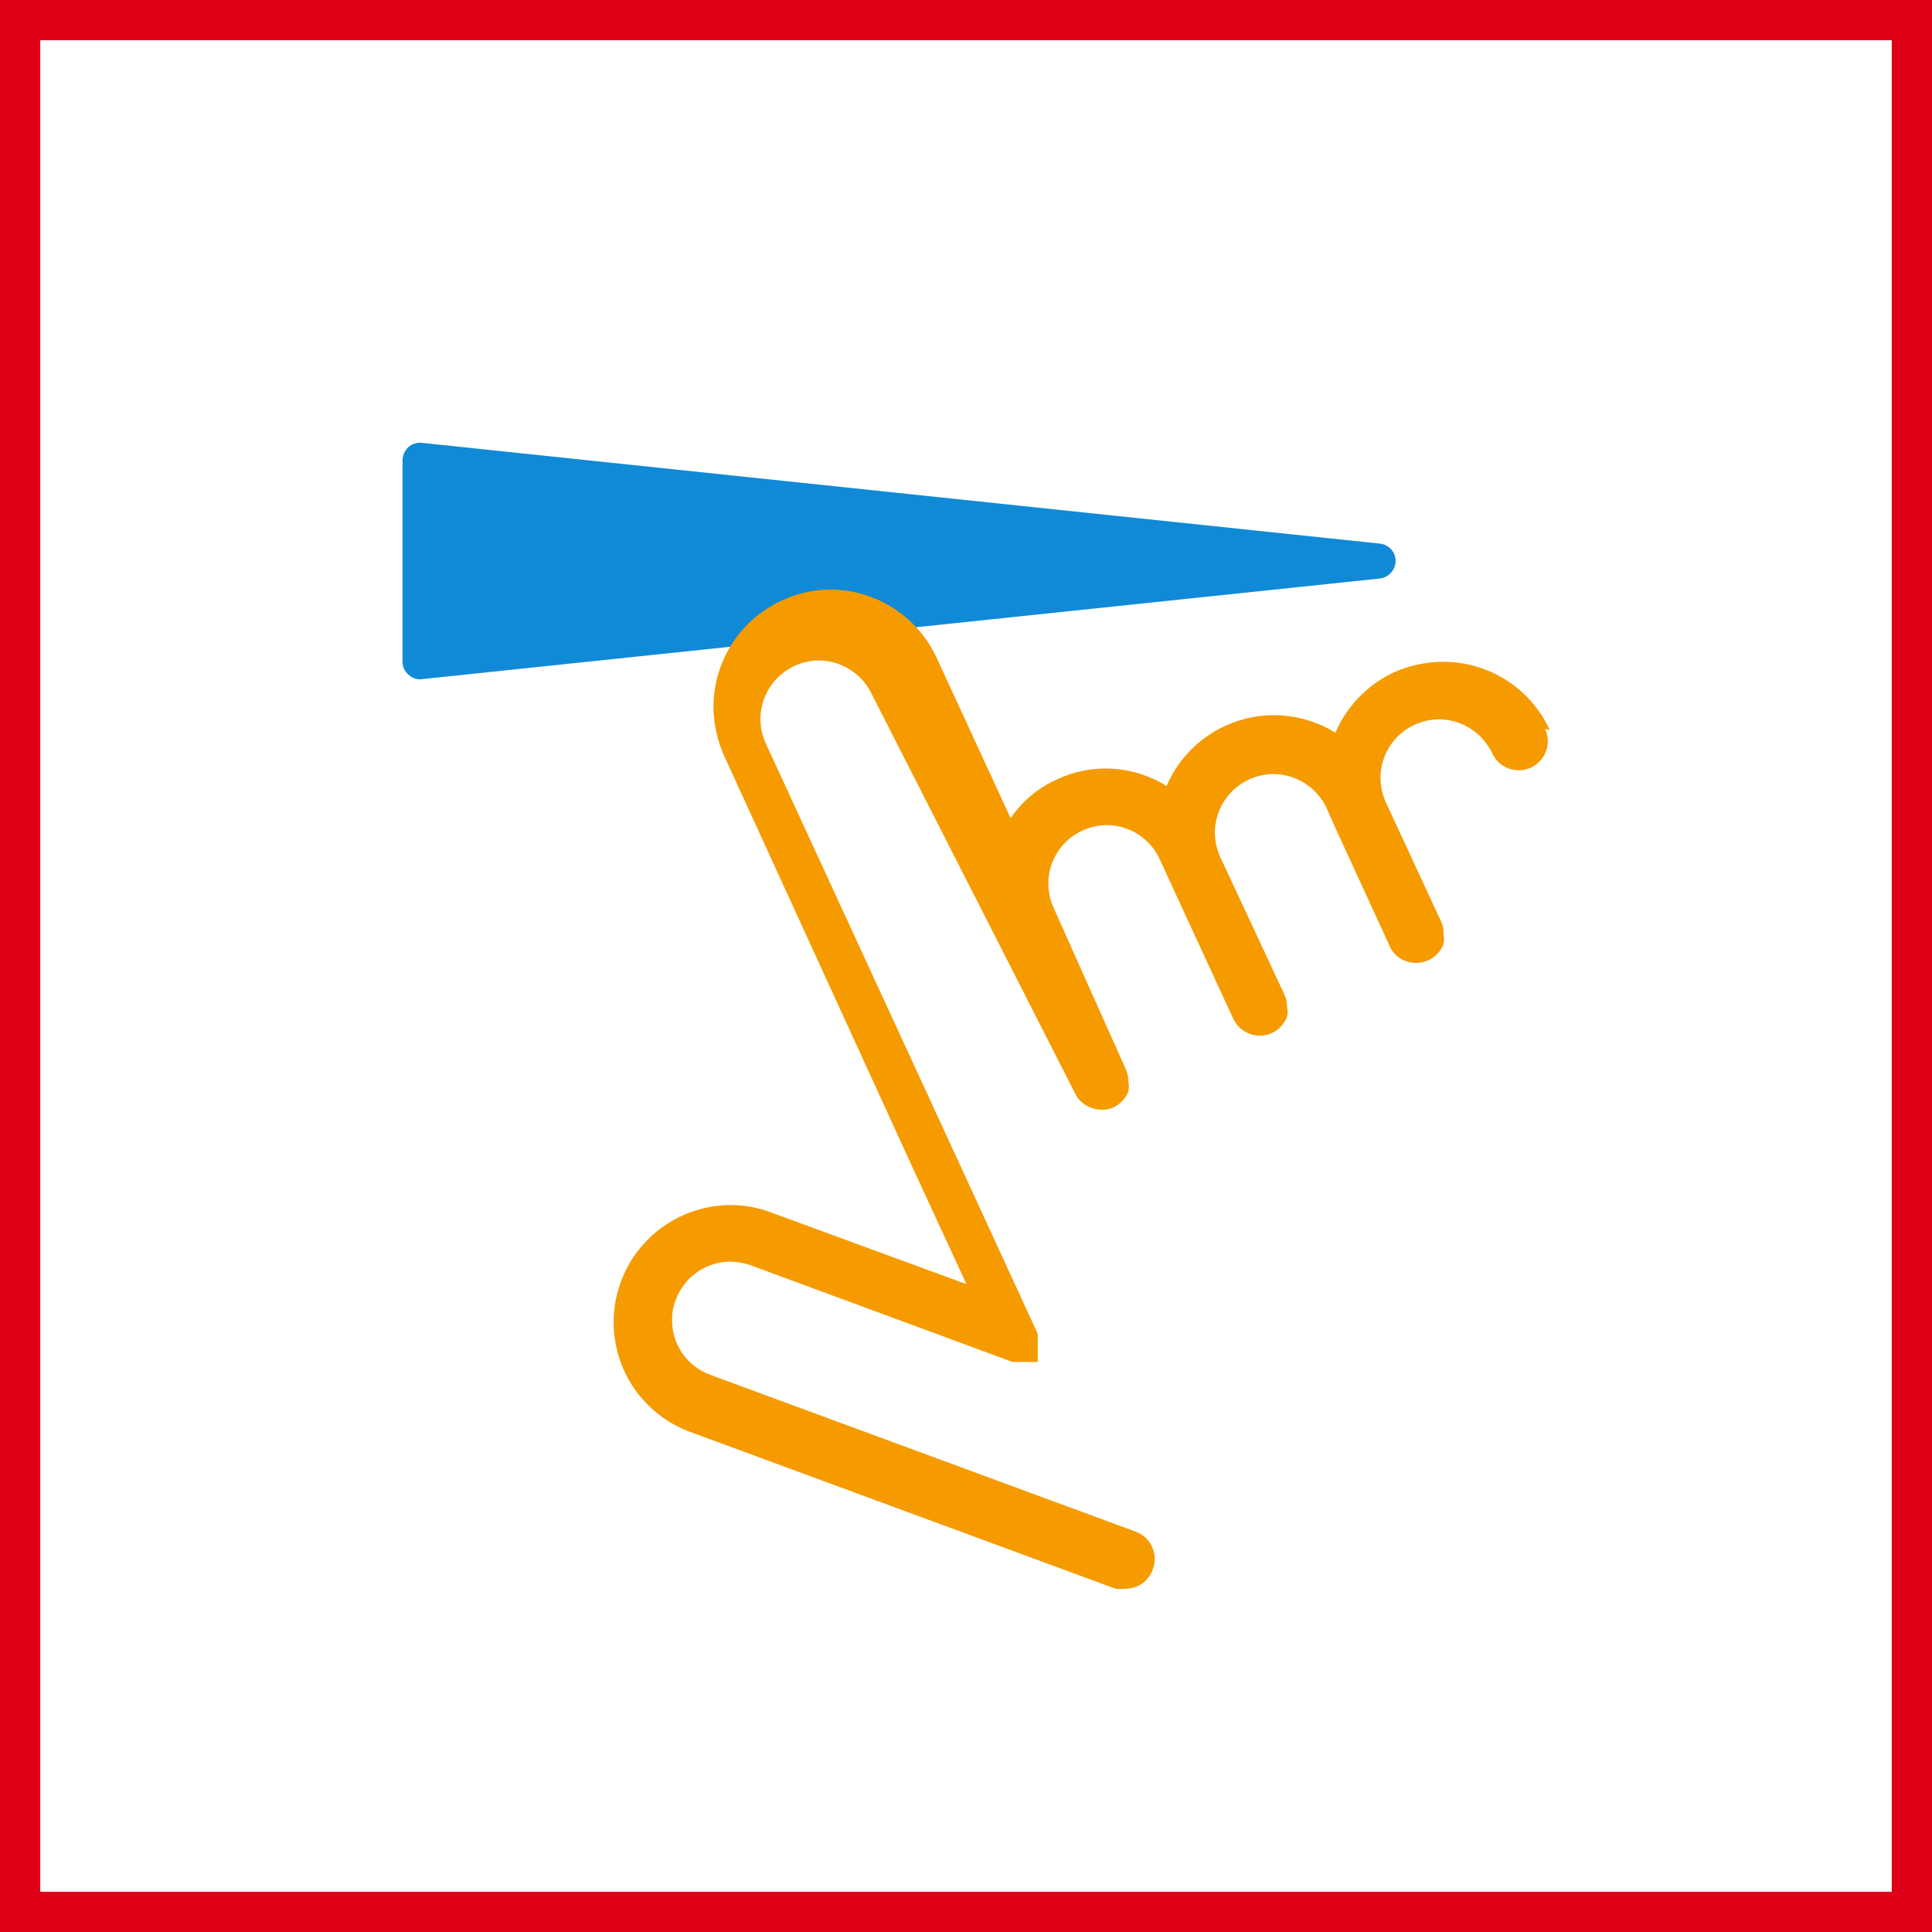
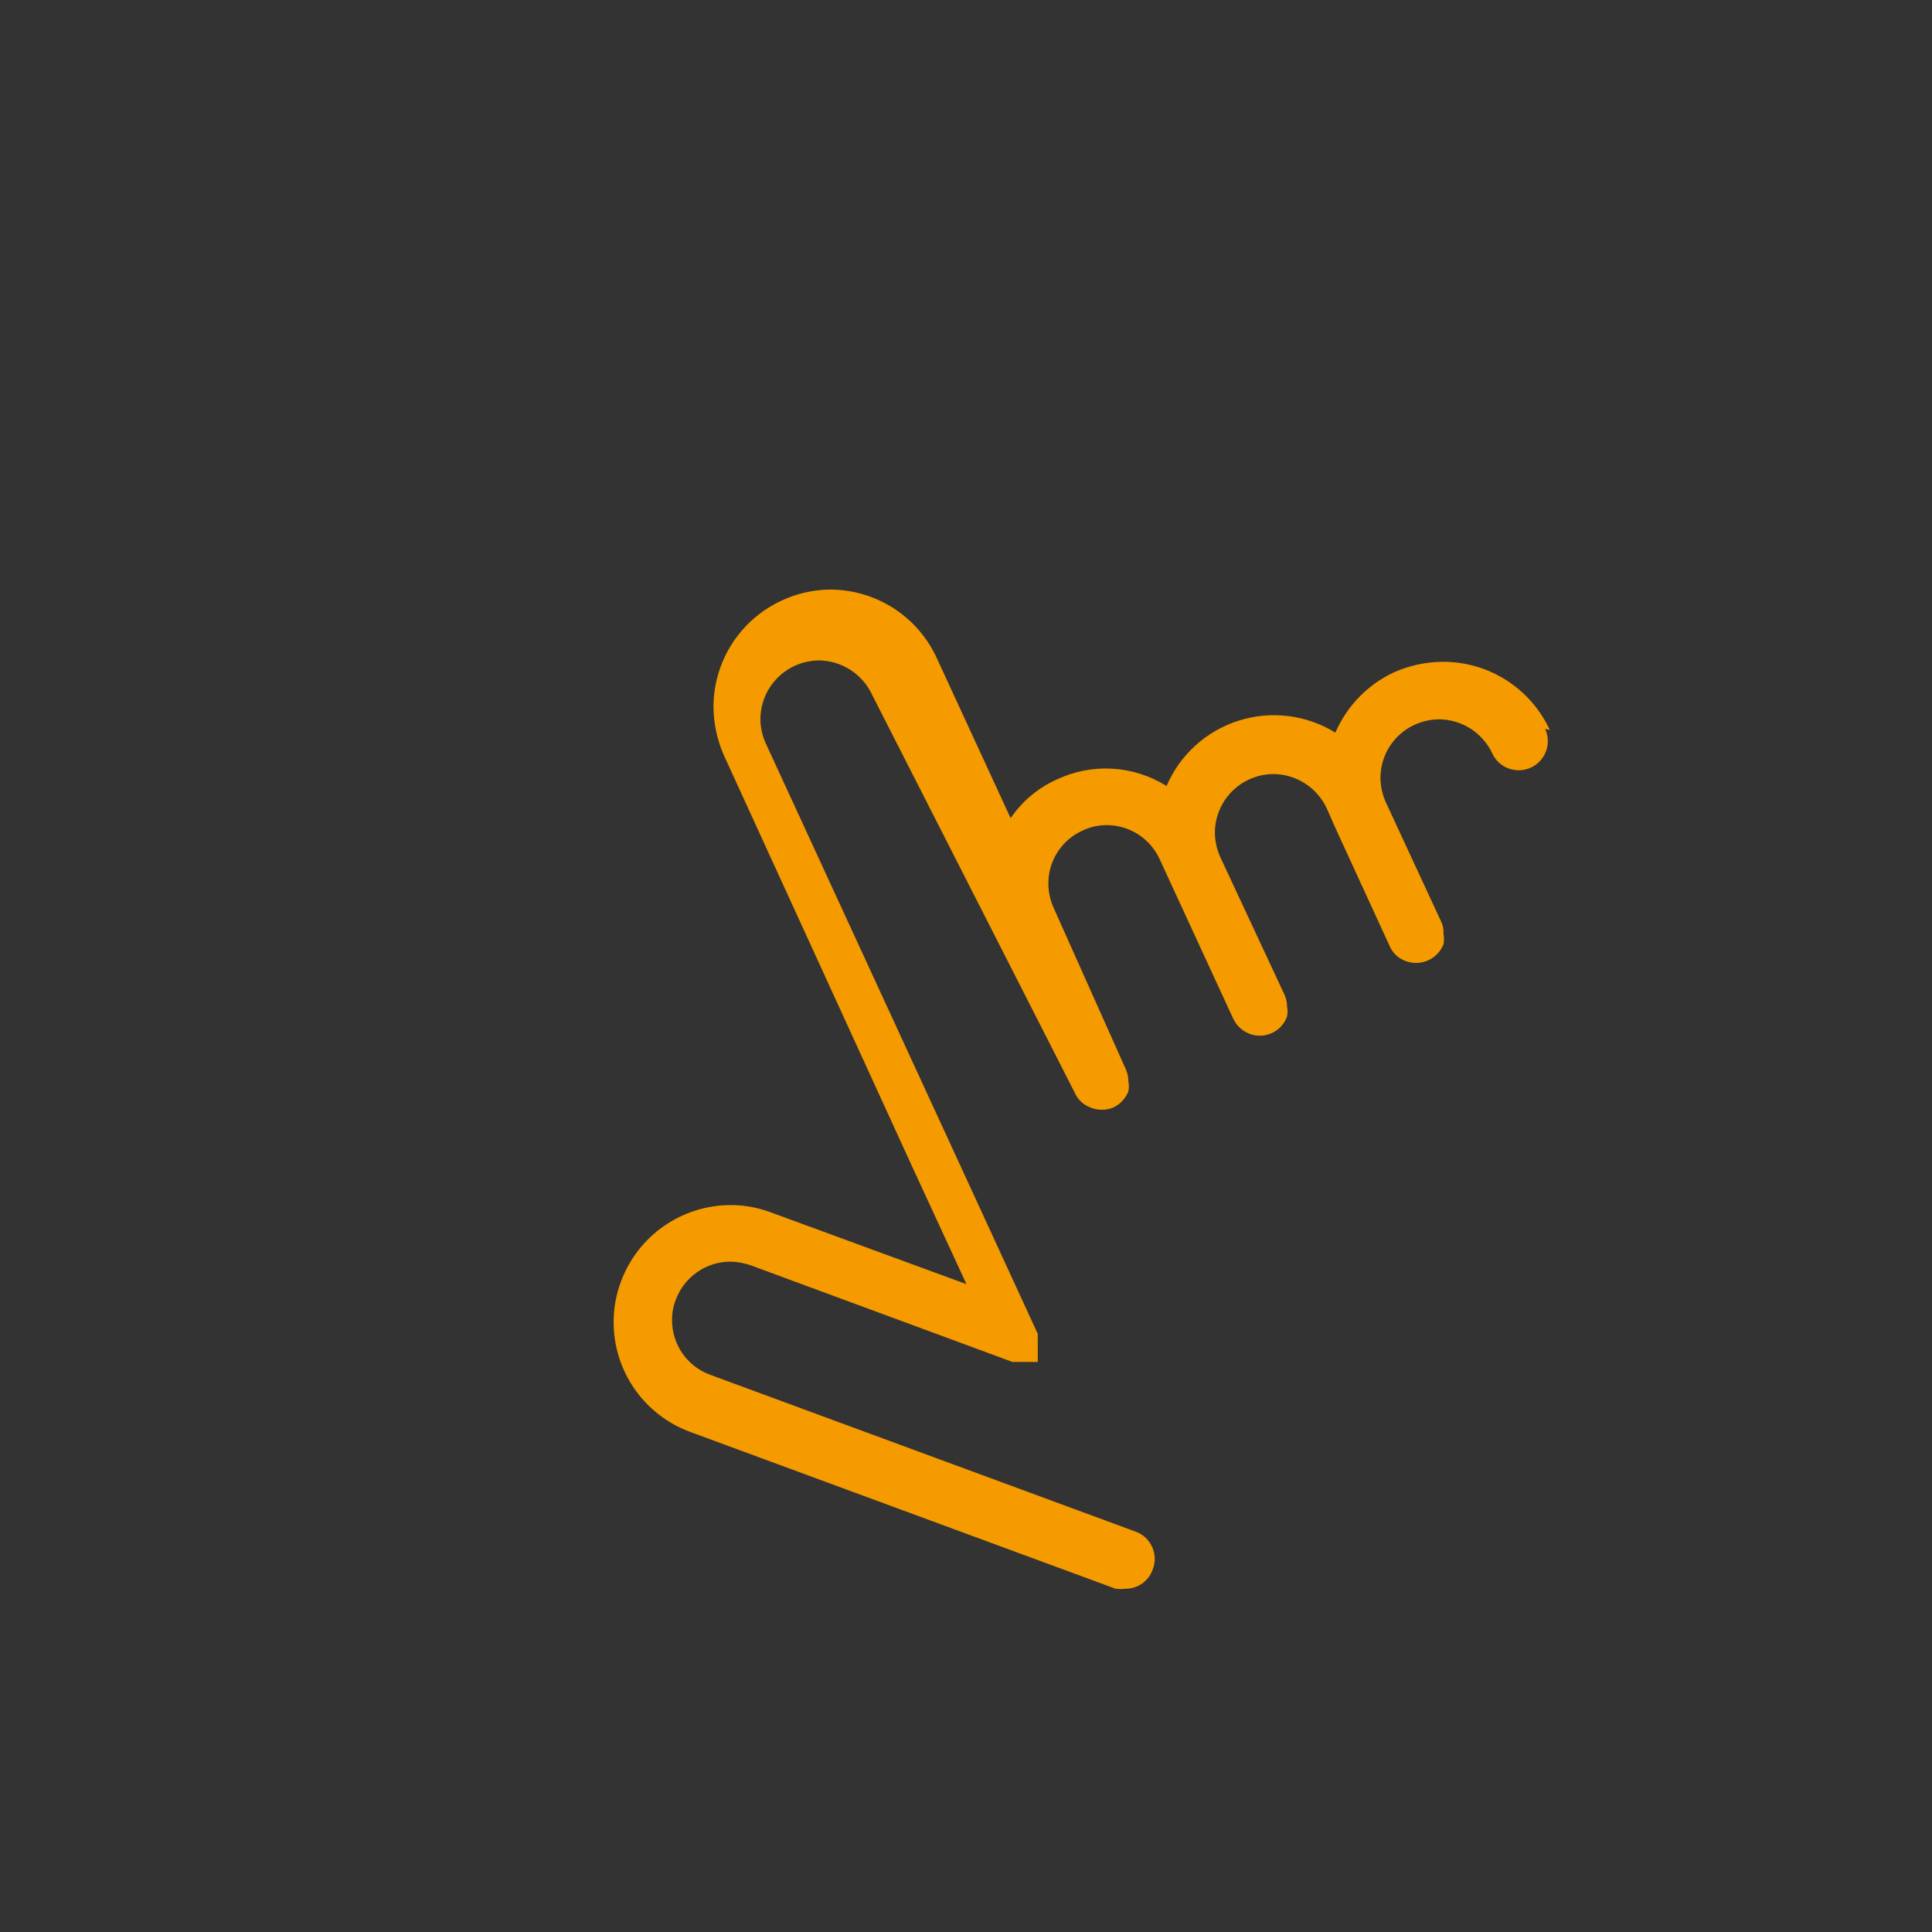
<svg xmlns="http://www.w3.org/2000/svg" width="48" height="48" viewBox="0 0 48 48" fill="none">
  <rect x="0" y="0" width="48" height="48" fill="#333333" stroke="none" />
-   <path d="M0.5 0.5H47.5V47.5H0.5V0.5Z" fill="white" stroke="#DD0017" />
-   <path d="M34.274 14.374C34.383 14.363 34.483 14.312 34.556 14.232C34.63 14.152 34.672 14.048 34.674 13.939C34.675 13.83 34.634 13.724 34.559 13.644C34.485 13.563 34.383 13.514 34.274 13.505L10.48 11.002C10.421 10.996 10.361 11.002 10.304 11.02C10.247 11.038 10.194 11.067 10.149 11.105C10.103 11.148 10.066 11.199 10.041 11.256C10.015 11.313 10.002 11.374 10 11.437V16.442C10 16.503 10.014 16.563 10.039 16.618C10.065 16.674 10.102 16.723 10.149 16.762C10.188 16.8 10.234 16.831 10.285 16.85C10.336 16.87 10.391 16.879 10.446 16.877" fill="#108AD7" />
  <path d="M38.503 18.134C38.268 17.626 37.892 17.196 37.42 16.896C36.948 16.597 36.399 16.439 35.84 16.442C35.422 16.446 35.01 16.535 34.629 16.705C33.978 17.01 33.462 17.542 33.177 18.202C32.822 17.983 32.424 17.842 32.009 17.791C31.595 17.739 31.174 17.778 30.776 17.904C30.378 18.029 30.012 18.24 29.702 18.52C29.393 18.8 29.147 19.144 28.983 19.528C28.578 19.274 28.115 19.126 27.638 19.098C27.16 19.07 26.683 19.163 26.252 19.368C25.789 19.576 25.393 19.908 25.109 20.328L23.269 16.339C23.035 15.835 22.663 15.408 22.195 15.108C21.728 14.809 21.184 14.649 20.629 14.648C20.21 14.65 19.796 14.744 19.417 14.922C18.913 15.155 18.486 15.528 18.186 15.995C17.887 16.463 17.727 17.007 17.726 17.562C17.729 17.98 17.819 18.392 17.989 18.774L22.697 29.059L24.012 31.905L19.154 30.122C18.833 30.001 18.492 29.939 18.149 29.939C17.556 29.942 16.978 30.124 16.492 30.463C16.006 30.802 15.635 31.281 15.429 31.837C15.307 32.158 15.245 32.499 15.246 32.842C15.244 33.437 15.425 34.018 15.764 34.507C16.104 34.995 16.585 35.368 17.143 35.574L27.714 39.471C27.798 39.482 27.882 39.482 27.966 39.471C28.114 39.471 28.259 39.426 28.38 39.34C28.501 39.253 28.592 39.131 28.64 38.991C28.675 38.902 28.691 38.806 28.689 38.711C28.686 38.615 28.665 38.521 28.625 38.434C28.586 38.346 28.53 38.268 28.459 38.202C28.389 38.137 28.307 38.087 28.217 38.054L17.646 34.157C17.367 34.055 17.126 33.87 16.956 33.627C16.786 33.383 16.696 33.093 16.697 32.797C16.695 32.625 16.726 32.454 16.789 32.294C16.891 32.016 17.077 31.776 17.32 31.606C17.563 31.436 17.852 31.345 18.149 31.345C18.32 31.349 18.49 31.38 18.651 31.436L25.154 33.837H25.234H25.383H25.554H25.657C25.676 33.841 25.696 33.841 25.714 33.837H25.783V33.768V33.654V33.539V33.471C25.783 33.471 25.783 33.471 25.783 33.391C25.783 33.311 25.783 33.391 25.783 33.322C25.777 33.3 25.777 33.276 25.783 33.254V33.139L23.737 28.694L19.029 18.477C18.941 18.286 18.894 18.08 18.892 17.871C18.892 17.592 18.971 17.32 19.121 17.085C19.271 16.85 19.485 16.663 19.737 16.545C19.927 16.457 20.134 16.411 20.343 16.408C20.622 16.41 20.895 16.492 21.13 16.644C21.365 16.796 21.552 17.011 21.669 17.265L26.697 27.139C26.734 27.226 26.789 27.305 26.858 27.37C26.927 27.435 27.008 27.485 27.097 27.517C27.186 27.553 27.281 27.572 27.377 27.572C27.473 27.572 27.568 27.553 27.657 27.517C27.829 27.435 27.963 27.293 28.034 27.116C28.05 27.033 28.05 26.948 28.034 26.865C28.034 26.759 28.01 26.653 27.966 26.556L26.183 22.568C26.095 22.378 26.049 22.172 26.046 21.962C26.043 21.683 26.122 21.409 26.272 21.174C26.422 20.938 26.637 20.752 26.892 20.637C27.081 20.547 27.288 20.5 27.497 20.499C27.774 20.5 28.045 20.58 28.278 20.73C28.511 20.88 28.696 21.093 28.811 21.345L30.64 25.311C30.723 25.485 30.87 25.62 31.052 25.688C31.141 25.721 31.236 25.735 31.331 25.731C31.425 25.727 31.519 25.704 31.605 25.664C31.691 25.623 31.768 25.566 31.832 25.496C31.896 25.425 31.945 25.343 31.977 25.254C31.994 25.174 31.994 25.093 31.977 25.014C31.977 24.907 31.954 24.802 31.909 24.705L30.309 21.276C30.228 21.089 30.185 20.887 30.183 20.682C30.186 20.298 30.34 19.931 30.611 19.659C30.883 19.388 31.25 19.234 31.634 19.231C31.913 19.232 32.185 19.312 32.419 19.462C32.654 19.612 32.841 19.825 32.96 20.076L33.166 20.545L34.526 23.505C34.563 23.594 34.62 23.673 34.691 23.738C34.762 23.803 34.846 23.852 34.937 23.882C35.116 23.946 35.313 23.937 35.486 23.858C35.658 23.779 35.794 23.636 35.863 23.459C35.88 23.377 35.88 23.291 35.863 23.208C35.872 23.102 35.852 22.995 35.806 22.899L34.423 19.916C34.342 19.729 34.299 19.527 34.297 19.322C34.298 19.045 34.378 18.774 34.528 18.541C34.678 18.309 34.891 18.123 35.143 18.008C35.333 17.92 35.539 17.874 35.749 17.871C36.027 17.872 36.299 17.953 36.534 18.102C36.768 18.252 36.956 18.465 37.074 18.716C37.114 18.803 37.17 18.881 37.24 18.945C37.31 19.009 37.392 19.06 37.481 19.093C37.57 19.125 37.665 19.14 37.76 19.137C37.855 19.133 37.948 19.111 38.034 19.071C38.121 19.031 38.198 18.975 38.263 18.905C38.327 18.835 38.377 18.753 38.41 18.664C38.443 18.575 38.458 18.48 38.455 18.385C38.451 18.29 38.428 18.197 38.389 18.111" fill="#F59B00" />
</svg>